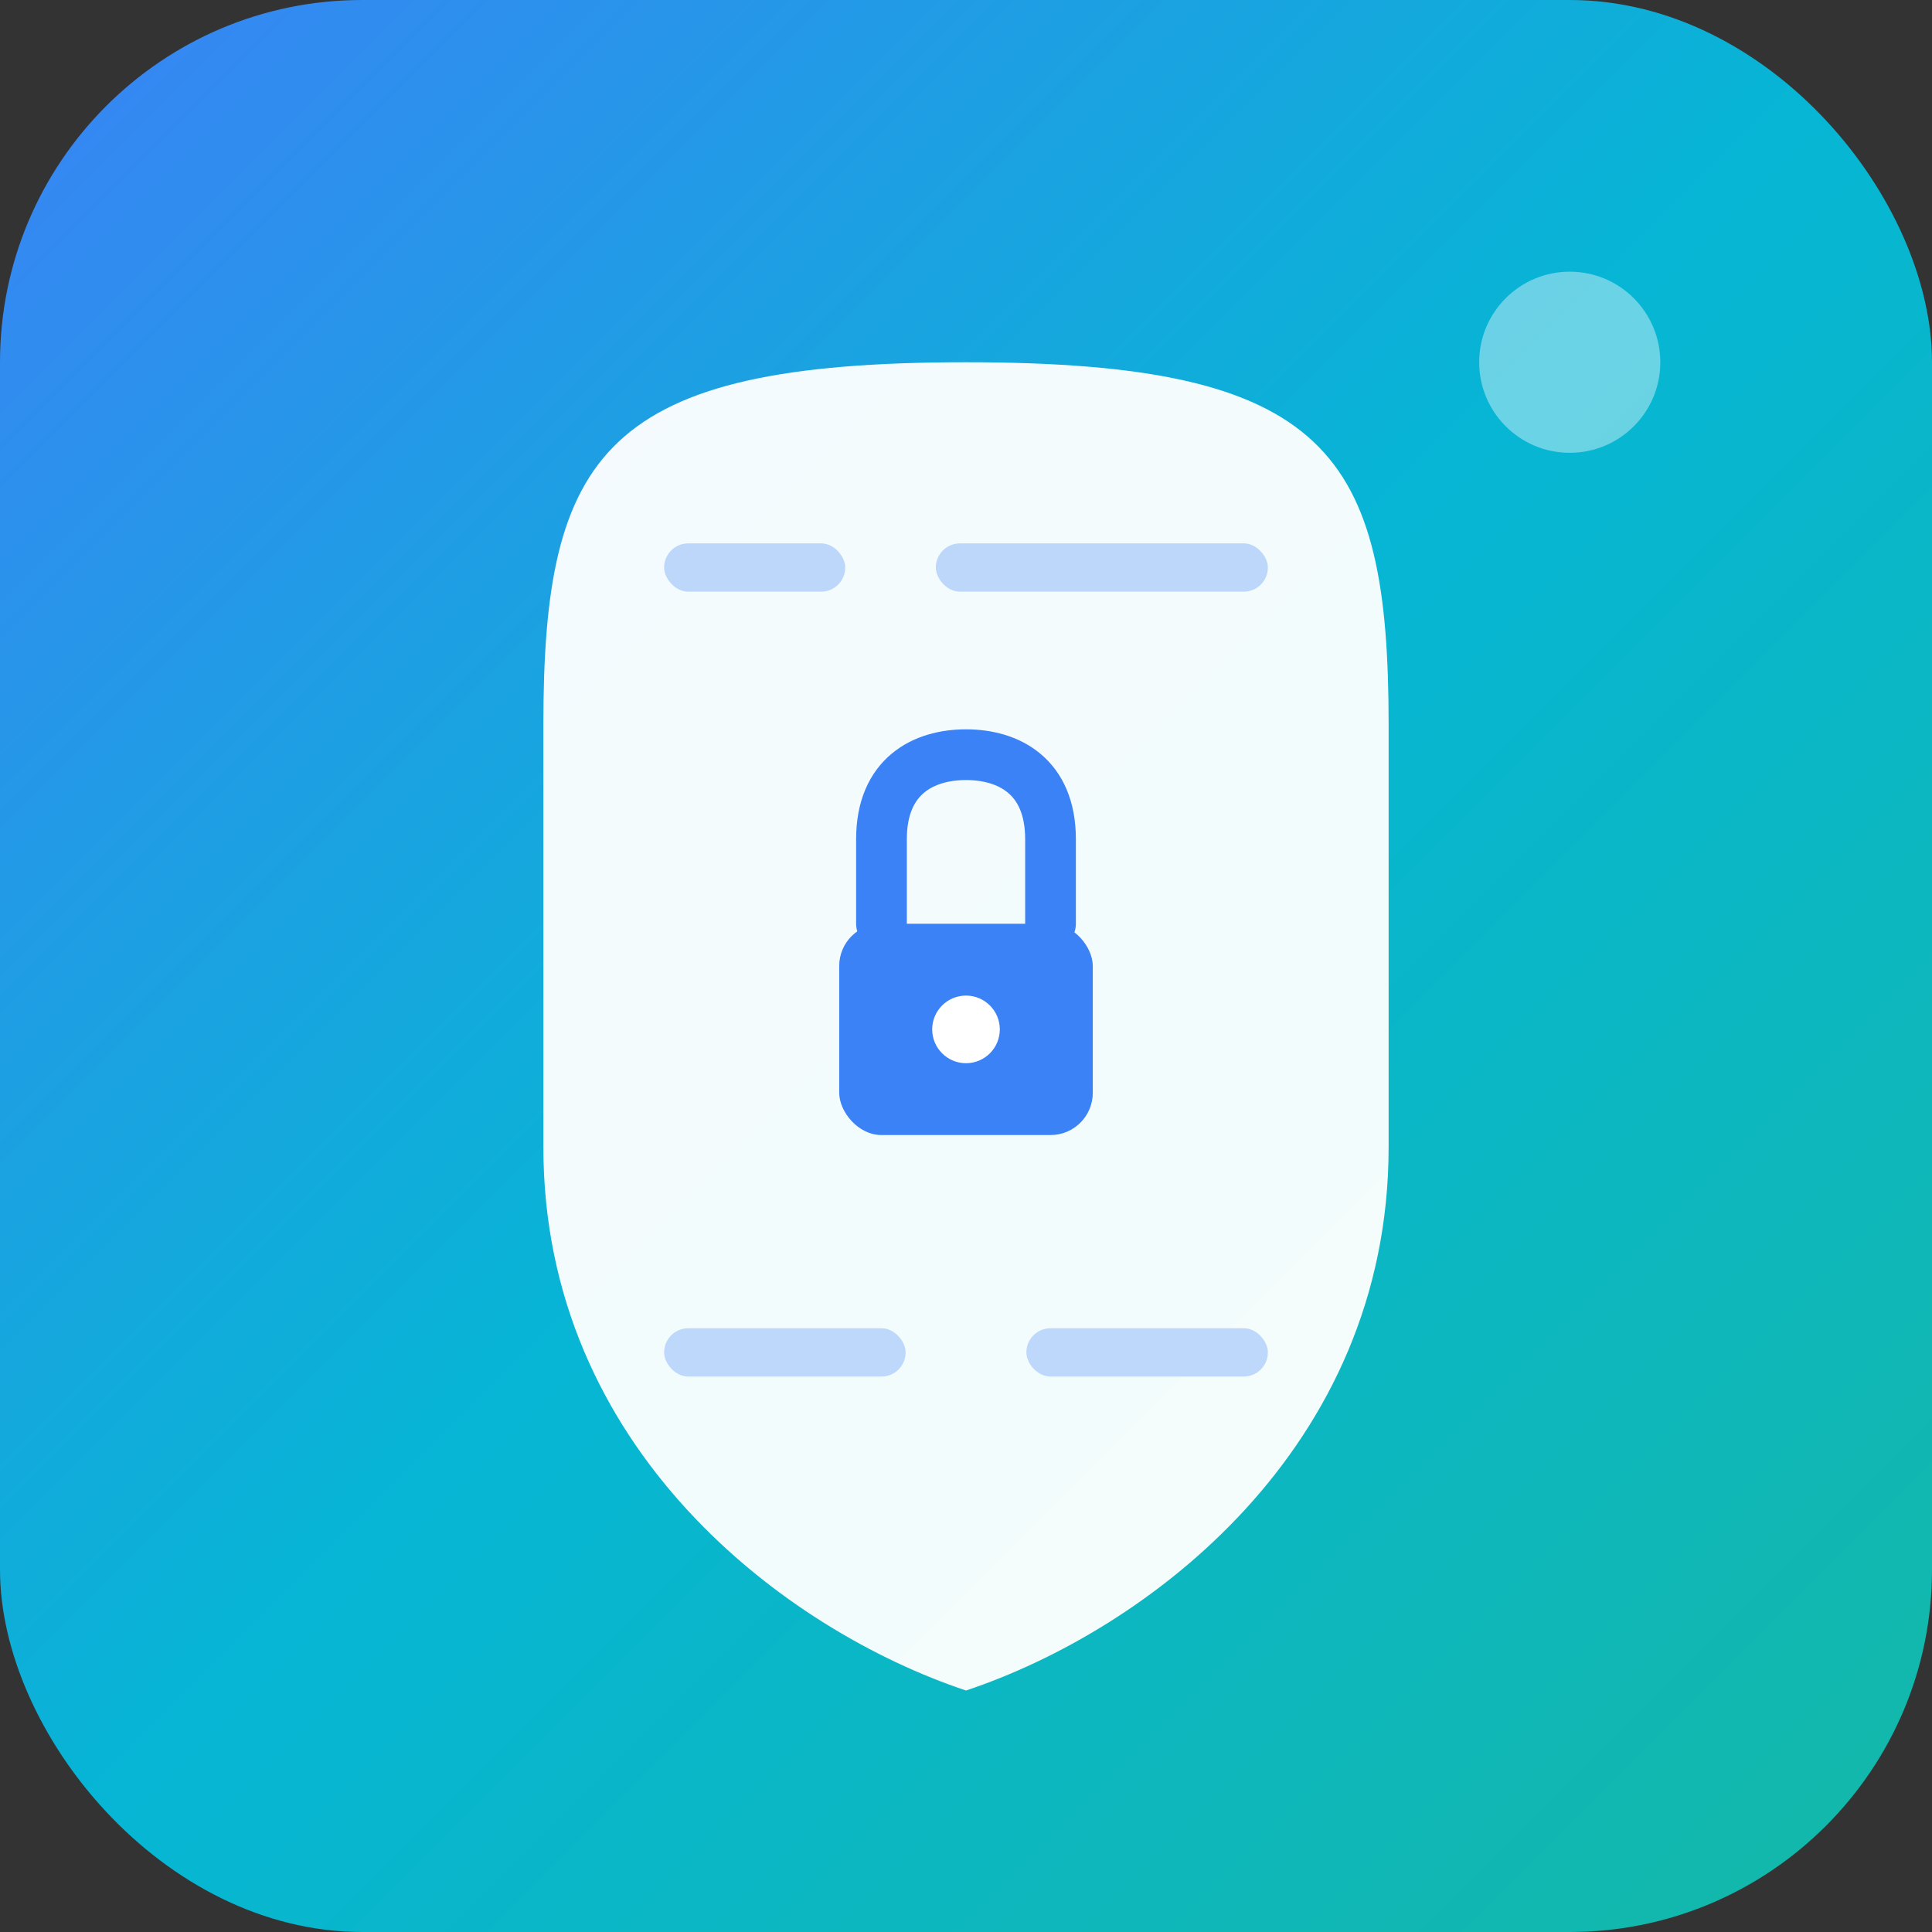
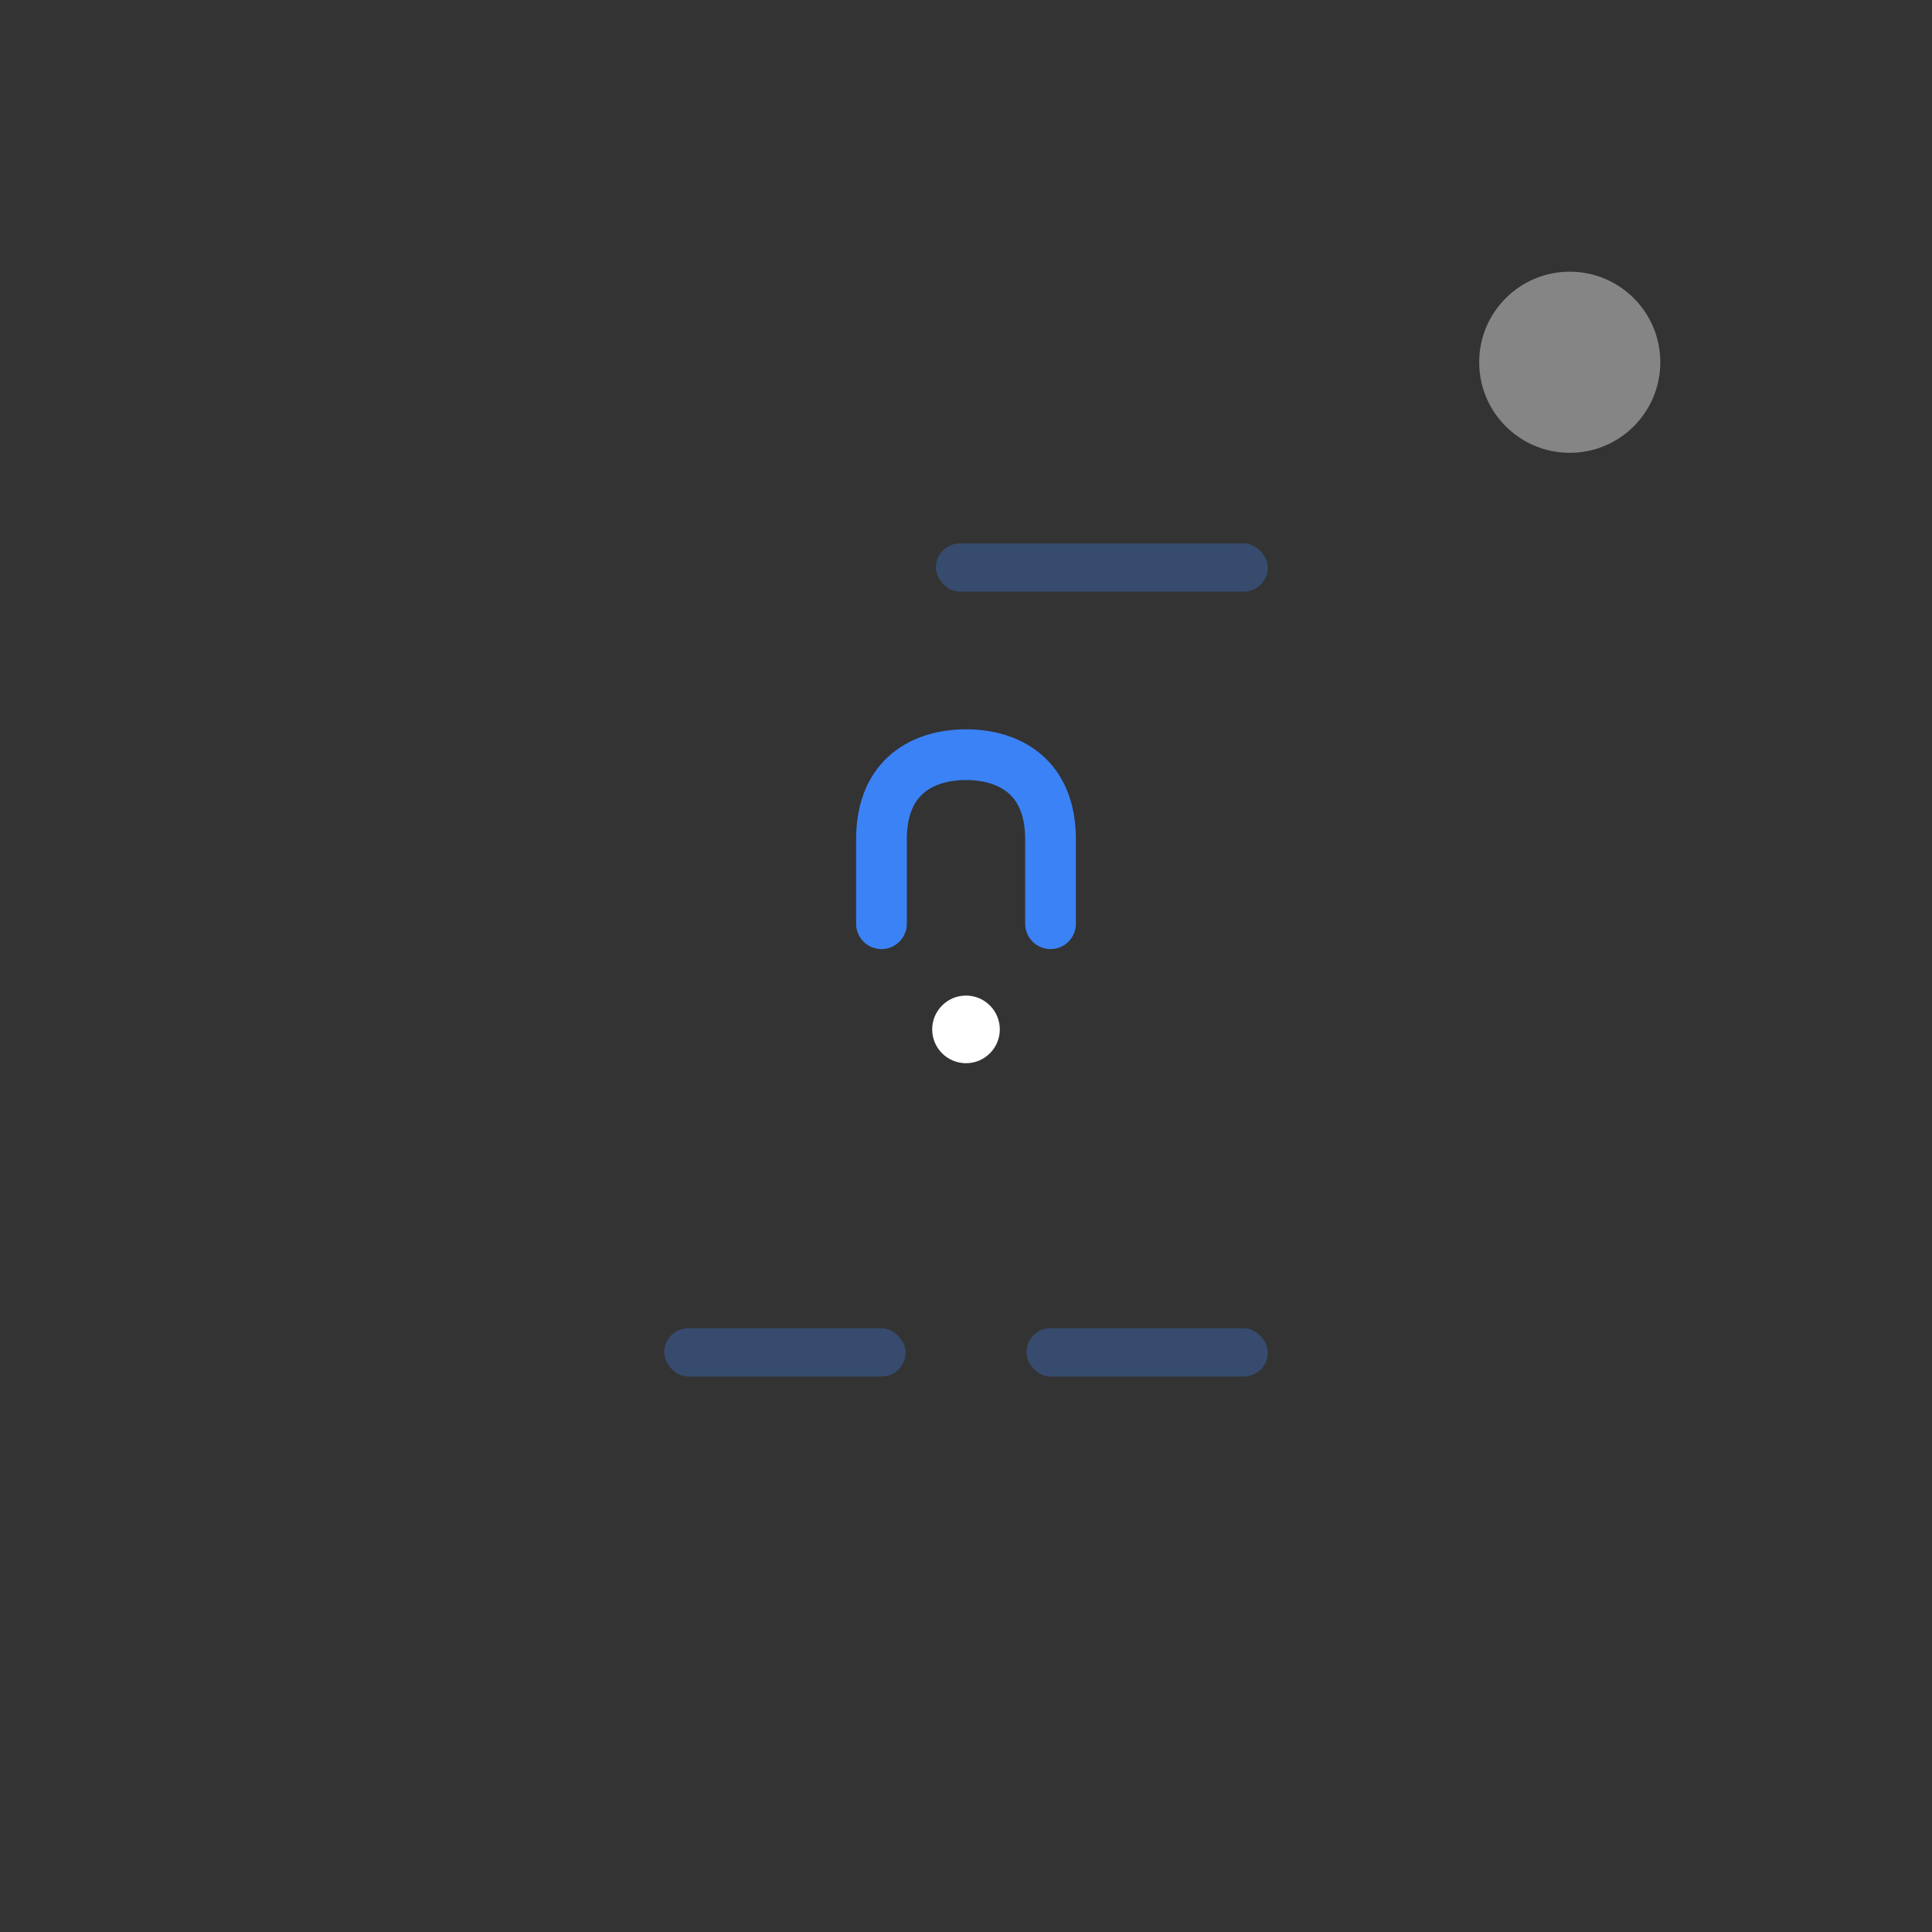
<svg xmlns="http://www.w3.org/2000/svg" viewBox="0 0 32 32" width="32" height="32">
  <rect x="0" y="0" width="32" height="32" fill="#333333" stroke="none" />
-   <rect width="32" height="32" rx="6" fill="url(#favGradient)" />
  <defs>
    <linearGradient id="favGradient" x1="0%" y1="0%" x2="100%" y2="100%">
      <stop offset="0%" style="stop-color:#3b82f6;stop-opacity:1" />
      <stop offset="50%" style="stop-color:#06b6d4;stop-opacity:1" />
      <stop offset="100%" style="stop-color:#14b8a6;stop-opacity:1" />
    </linearGradient>
    <linearGradient id="shieldGradient" x1="0%" y1="0%" x2="0%" y2="100%">
      <stop offset="0%" style="stop-color:#ffffff;stop-opacity:1" />
      <stop offset="100%" style="stop-color:#f0f0f0;stop-opacity:1" />
    </linearGradient>
  </defs>
  <g transform="translate(16, 16)">
-     <path d="M 0 -10               C -6 -10, -7 -8.5, -7 -4              L -7 3              C -7 8, -3 11, 0 12              C 3 11, 7 8, 7 3              L 7 -4              C 7 -8.5, 6 -10, 0 -10 Z" fill="white" opacity="0.95" />
    <g transform="scale(0.7)">
-       <rect x="-3" y="-1" width="6" height="5" rx="1" fill="#3b82f6" />
      <path d="M -2 -1                 L -2 -3                C -2 -4.5, -1 -5, 0 -5                C 1 -5, 2 -4.5, 2 -3                L 2 -1" stroke="#3b82f6" stroke-width="1.2" fill="none" stroke-linecap="round" />
      <circle cx="0" cy="1.5" r="0.8" fill="white" />
    </g>
    <g opacity="0.3">
-       <rect x="-5" y="-7" width="3" height="0.8" rx="0.4" fill="#3b82f6" />
      <rect x="-0.5" y="-7" width="5.5" height="0.8" rx="0.4" fill="#3b82f6" />
      <rect x="-5" y="6" width="4" height="0.8" rx="0.4" fill="#3b82f6" />
      <rect x="1" y="6" width="4" height="0.8" rx="0.4" fill="#3b82f6" />
    </g>
  </g>
  <circle cx="26" cy="6" r="1.5" fill="white" opacity="0.4" />
</svg>